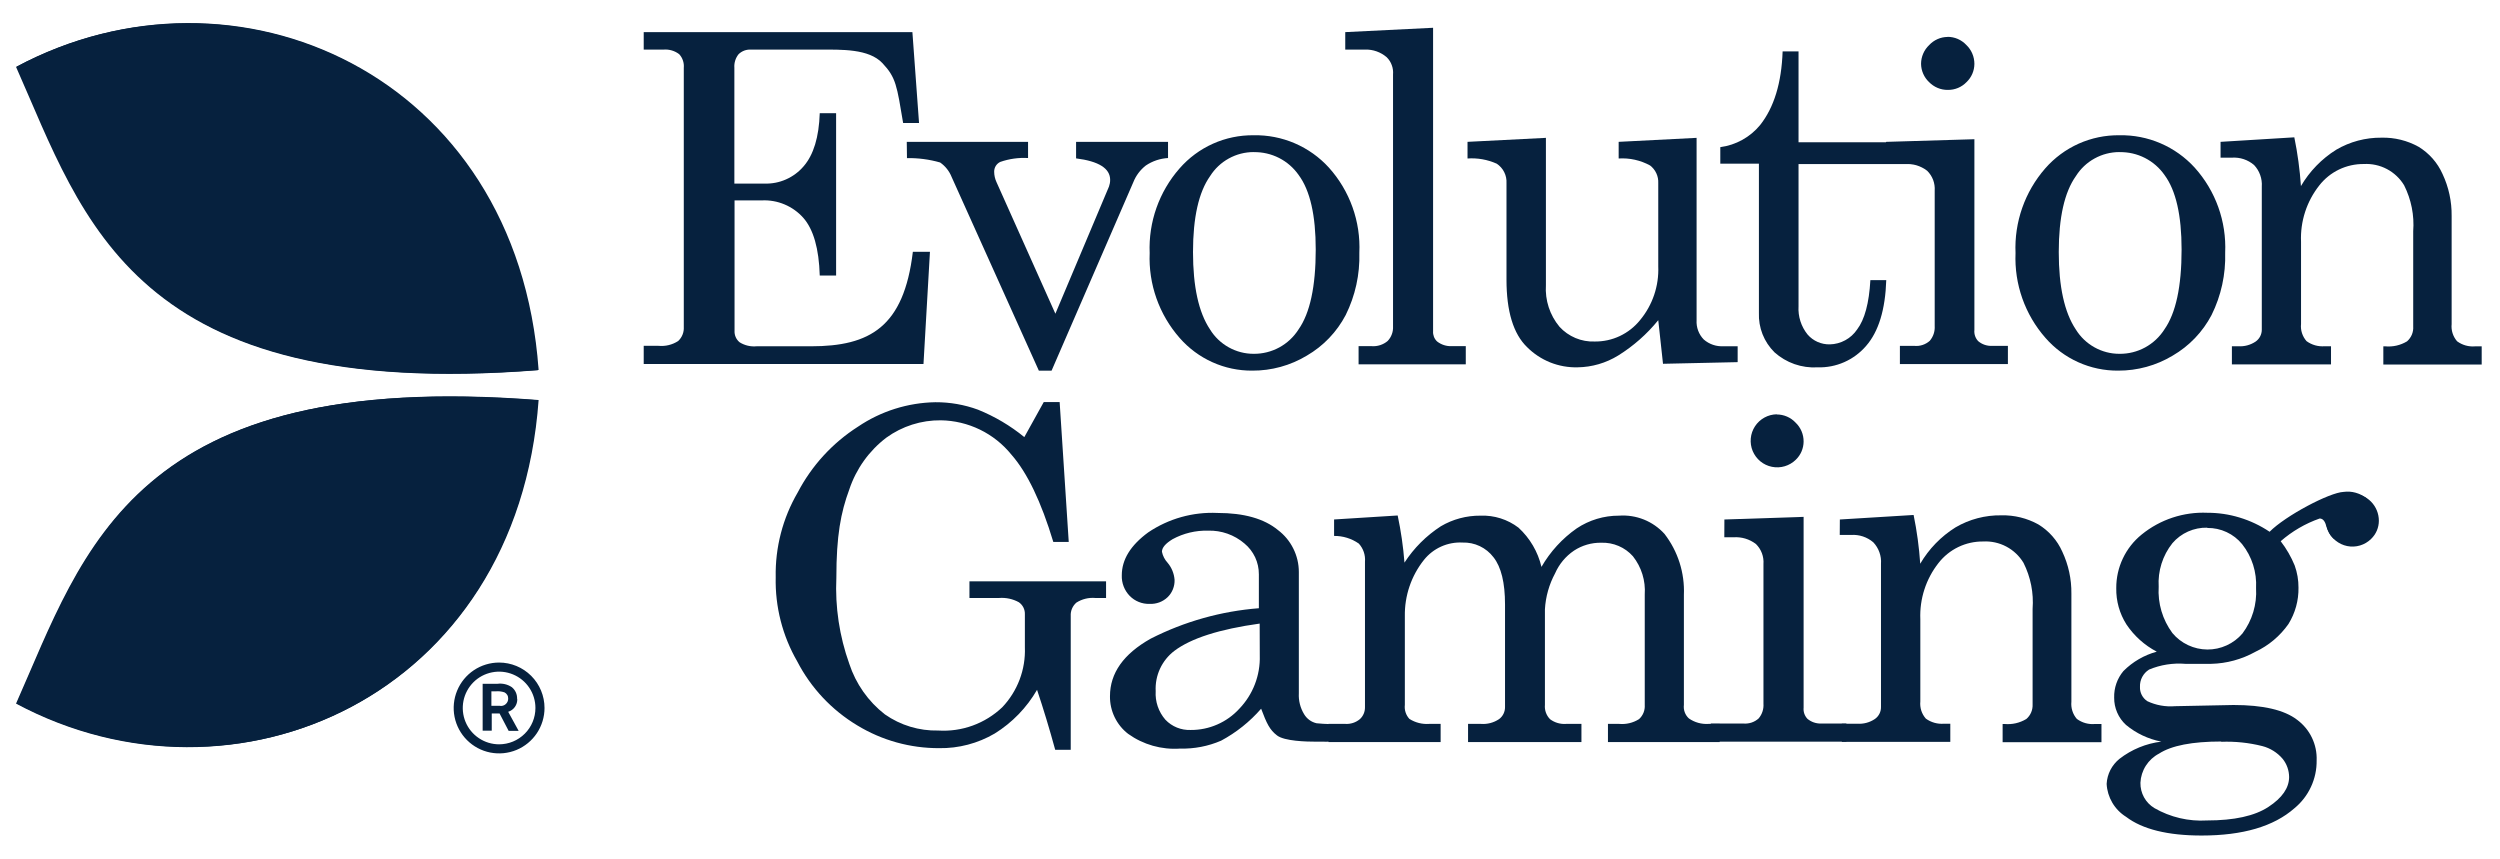
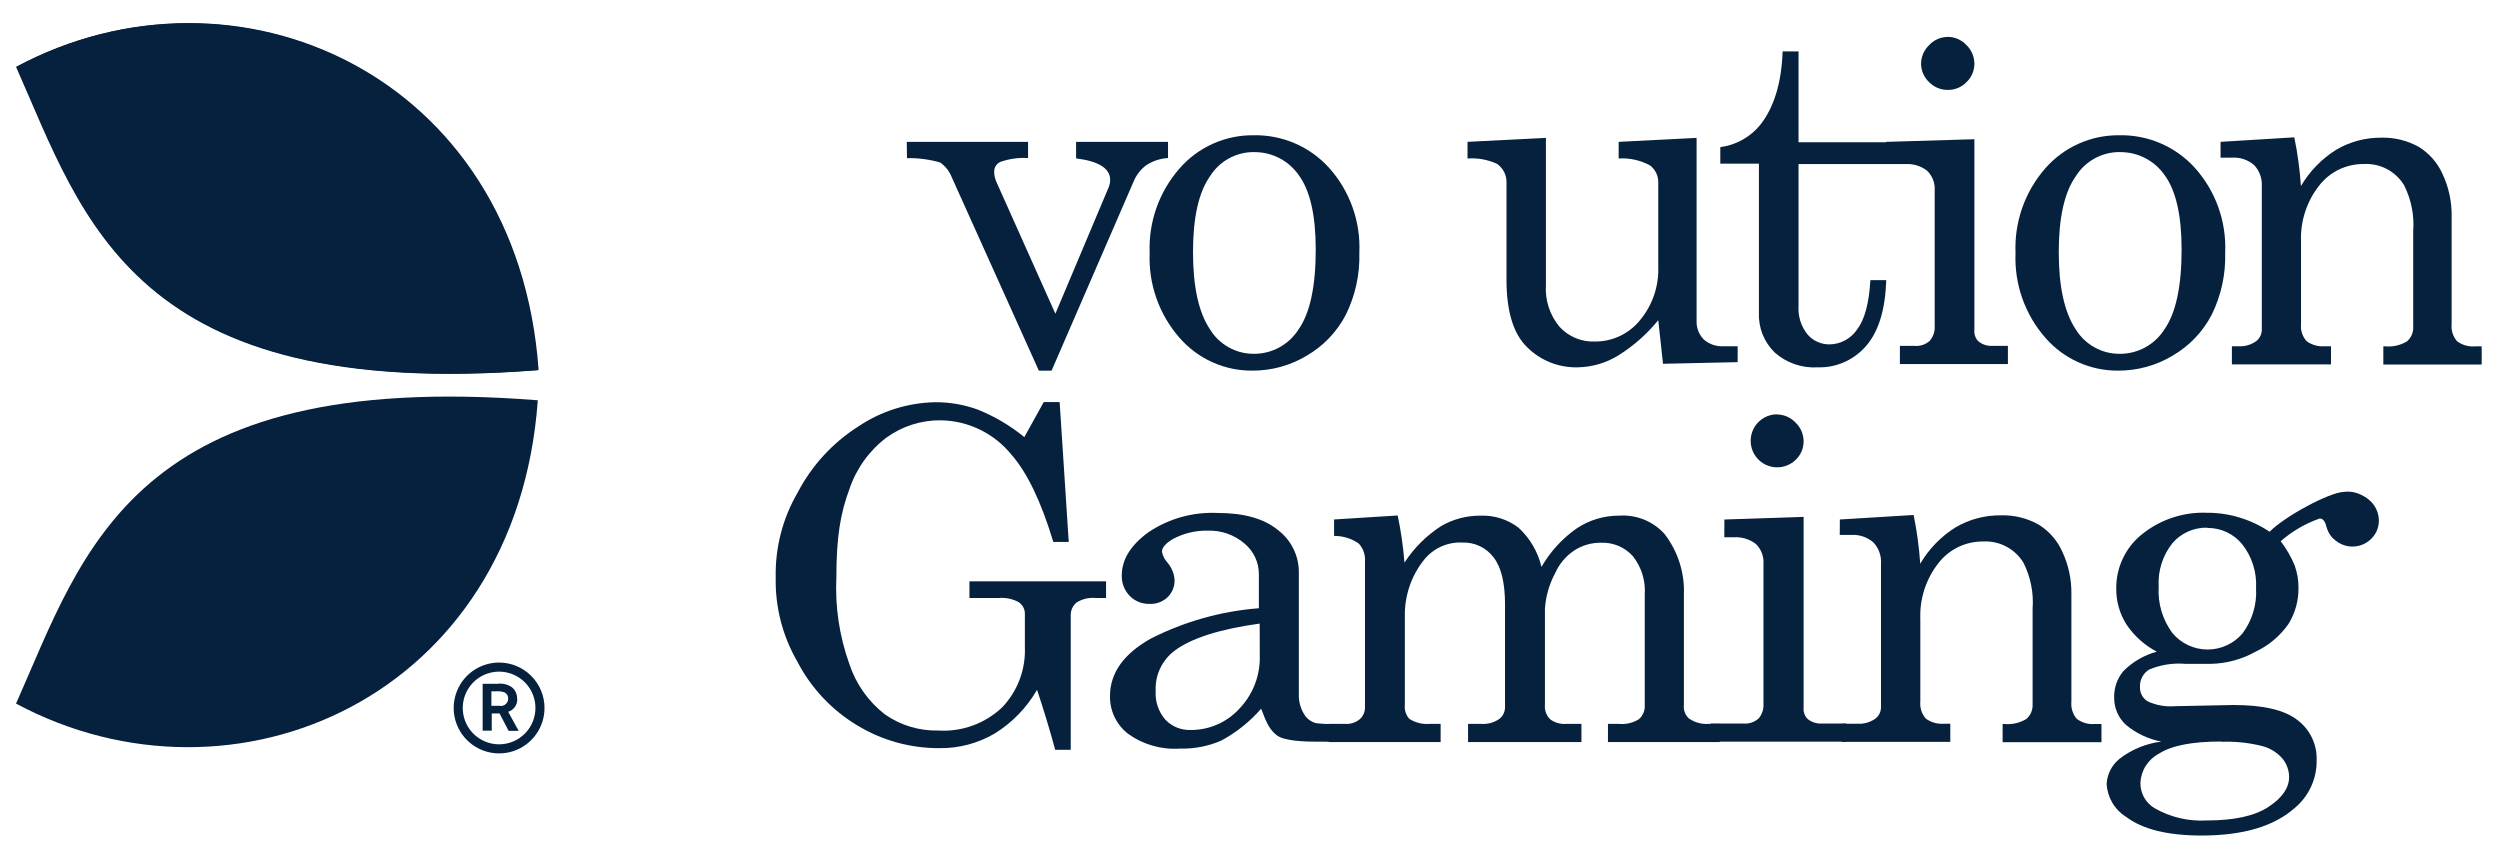
<svg xmlns="http://www.w3.org/2000/svg" width="99" height="34" viewBox="0 0 99 34" fill="none">
-   <path d="M25.491 1.273H36.131L36.394 4.871H35.764C35.516 3.392 35.484 3.072 34.944 2.5C34.405 1.928 33.333 1.964 32.466 1.964H29.747C29.656 1.958 29.565 1.971 29.479 2.001C29.394 2.032 29.316 2.081 29.25 2.144C29.126 2.297 29.066 2.491 29.081 2.687V7.27H30.272C30.565 7.28 30.857 7.224 31.125 7.105C31.393 6.987 31.632 6.81 31.822 6.587C32.218 6.131 32.431 5.43 32.462 4.482H33.11V10.911H32.462C32.431 9.846 32.214 9.085 31.811 8.626C31.606 8.396 31.352 8.214 31.068 8.095C30.783 7.975 30.476 7.921 30.167 7.936H29.088V13.094C29.083 13.182 29.098 13.269 29.133 13.349C29.168 13.429 29.222 13.5 29.29 13.555C29.489 13.679 29.724 13.735 29.959 13.713H32.117C34.448 13.713 35.793 12.95 36.149 9.972H36.826L36.57 14.415H25.491V13.695H26.078C26.351 13.721 26.625 13.654 26.855 13.505C26.931 13.434 26.991 13.348 27.029 13.251C27.068 13.155 27.084 13.051 27.078 12.947V2.687C27.087 2.589 27.076 2.489 27.044 2.396C27.013 2.302 26.962 2.216 26.894 2.144C26.717 2.01 26.497 1.946 26.275 1.964H25.491V1.273Z" fill="#06213E" />
  <path d="M35.908 5.617H40.711V6.258C40.337 6.236 39.963 6.289 39.61 6.412C39.537 6.447 39.475 6.502 39.432 6.571C39.39 6.64 39.368 6.72 39.369 6.801C39.37 6.944 39.402 7.085 39.462 7.214L41.793 12.423L43.916 7.387C43.946 7.303 43.962 7.214 43.962 7.124C43.962 6.669 43.513 6.385 42.613 6.272V5.617H46.254V6.258C45.938 6.276 45.634 6.379 45.372 6.556C45.153 6.728 44.982 6.955 44.88 7.214L41.642 14.679H41.139L37.685 7.009C37.593 6.777 37.434 6.576 37.228 6.434C36.802 6.312 36.359 6.254 35.916 6.261L35.908 5.617Z" fill="#06213E" />
  <path d="M49.646 5.356C50.205 5.345 50.76 5.454 51.274 5.675C51.787 5.896 52.248 6.224 52.624 6.637C53.454 7.56 53.887 8.772 53.83 10.011C53.855 10.864 53.669 11.711 53.29 12.475C52.938 13.146 52.405 13.703 51.75 14.083C51.099 14.475 50.352 14.681 49.592 14.677C49.047 14.681 48.508 14.568 48.012 14.344C47.515 14.121 47.072 13.792 46.714 13.382C45.901 12.457 45.475 11.253 45.527 10.022C45.476 8.794 45.9 7.593 46.711 6.669C47.076 6.251 47.527 5.917 48.034 5.69C48.541 5.463 49.091 5.35 49.646 5.356ZM49.646 6.022C49.301 6.022 48.962 6.109 48.66 6.276C48.358 6.442 48.103 6.683 47.919 6.975C47.469 7.611 47.243 8.613 47.243 9.982C47.243 11.352 47.467 12.372 47.916 13.044C48.097 13.34 48.352 13.584 48.655 13.753C48.958 13.923 49.299 14.012 49.646 14.011C50 14.014 50.349 13.927 50.66 13.758C50.971 13.589 51.233 13.343 51.423 13.044C51.876 12.399 52.103 11.345 52.103 9.882C52.103 8.524 51.879 7.542 51.43 6.935C51.231 6.648 50.964 6.415 50.653 6.256C50.341 6.097 49.995 6.018 49.646 6.025V6.022Z" fill="#06213E" />
-   <path d="M56.75 1.1V13.118C56.745 13.193 56.757 13.268 56.784 13.338C56.811 13.407 56.854 13.47 56.908 13.521C57.071 13.649 57.274 13.715 57.48 13.708H58.045V14.428H53.8V13.708H54.322C54.55 13.724 54.776 13.651 54.951 13.503C55.025 13.426 55.082 13.334 55.118 13.234C55.155 13.134 55.17 13.027 55.164 12.921V2.949C55.175 2.823 55.158 2.697 55.114 2.579C55.071 2.46 55.002 2.353 54.912 2.265C54.675 2.062 54.371 1.954 54.059 1.963H53.272V1.272L56.75 1.1Z" fill="#06213E" />
  <path d="M61.218 5.459V11.29C61.179 11.89 61.373 12.481 61.757 12.941C61.933 13.134 62.149 13.285 62.389 13.386C62.63 13.487 62.889 13.534 63.15 13.524C63.494 13.528 63.835 13.454 64.146 13.307C64.458 13.159 64.732 12.944 64.948 12.675C65.442 12.08 65.698 11.322 65.667 10.549V7.254C65.674 7.12 65.648 6.986 65.592 6.864C65.535 6.741 65.45 6.635 65.344 6.553C64.963 6.345 64.532 6.249 64.099 6.276V5.617L67.185 5.459V12.679C67.177 12.819 67.197 12.96 67.246 13.092C67.295 13.224 67.371 13.344 67.47 13.445C67.687 13.634 67.97 13.729 68.257 13.711H68.811V14.341L65.855 14.406L65.667 12.679C65.22 13.23 64.684 13.703 64.081 14.078C63.596 14.377 63.039 14.539 62.47 14.546C62.1 14.555 61.733 14.489 61.389 14.352C61.046 14.214 60.734 14.009 60.473 13.747C59.929 13.222 59.657 12.33 59.657 11.071V7.254C59.666 7.102 59.635 6.951 59.566 6.815C59.498 6.679 59.395 6.564 59.268 6.481C58.906 6.319 58.509 6.249 58.114 6.276V5.617L61.218 5.459Z" fill="#06213E" />
  <path d="M70.592 2.035H71.222V5.633H76.574V6.496H71.222V12.126C71.197 12.532 71.326 12.932 71.581 13.248C71.69 13.374 71.826 13.474 71.978 13.541C72.131 13.608 72.296 13.641 72.463 13.637C72.677 13.632 72.886 13.576 73.074 13.473C73.262 13.371 73.422 13.224 73.542 13.047C73.841 12.653 74.016 12.002 74.067 11.093H74.696C74.658 12.264 74.392 13.132 73.898 13.698C73.661 13.974 73.365 14.194 73.032 14.341C72.699 14.488 72.337 14.558 71.973 14.547C71.664 14.565 71.354 14.521 71.061 14.419C70.768 14.316 70.499 14.157 70.268 13.95C70.063 13.746 69.902 13.503 69.796 13.234C69.69 12.965 69.642 12.677 69.653 12.388V6.482H68.124V5.827C68.741 5.745 69.304 5.433 69.7 4.953C70.251 4.257 70.549 3.285 70.592 2.035Z" fill="#06213E" />
  <path d="M74.686 5.618L78.186 5.513V13.068C78.177 13.148 78.187 13.229 78.213 13.305C78.239 13.382 78.281 13.452 78.337 13.51C78.488 13.638 78.682 13.704 78.88 13.697H79.513V14.417H75.236V13.697H75.815C75.924 13.707 76.034 13.694 76.138 13.659C76.242 13.624 76.338 13.569 76.419 13.496C76.558 13.333 76.628 13.123 76.614 12.909V7.553C76.624 7.407 76.603 7.261 76.552 7.124C76.5 6.988 76.419 6.864 76.315 6.762C76.061 6.566 75.743 6.471 75.423 6.495H74.704L74.686 5.618ZM77.124 1.459C77.263 1.459 77.401 1.487 77.528 1.542C77.656 1.598 77.77 1.678 77.865 1.779C77.967 1.876 78.048 1.993 78.103 2.122C78.158 2.251 78.186 2.39 78.186 2.531C78.185 2.666 78.157 2.799 78.104 2.922C78.051 3.046 77.973 3.157 77.876 3.25C77.78 3.35 77.665 3.429 77.538 3.482C77.41 3.535 77.273 3.562 77.135 3.56C76.996 3.562 76.857 3.535 76.729 3.481C76.6 3.427 76.484 3.347 76.387 3.247C76.289 3.154 76.211 3.042 76.158 2.919C76.104 2.795 76.075 2.662 76.074 2.527C76.074 2.389 76.103 2.251 76.158 2.124C76.213 1.996 76.293 1.882 76.394 1.786C76.487 1.685 76.6 1.605 76.726 1.549C76.851 1.493 76.987 1.464 77.124 1.463V1.459Z" fill="#06213E" />
  <path d="M83.93 5.356C84.489 5.345 85.044 5.454 85.558 5.675C86.071 5.896 86.532 6.224 86.909 6.637C87.739 7.559 88.173 8.771 88.117 10.011C88.142 10.864 87.957 11.711 87.578 12.475C87.226 13.146 86.692 13.703 86.038 14.083C85.387 14.475 84.64 14.68 83.88 14.677C83.335 14.681 82.796 14.568 82.299 14.344C81.803 14.121 81.36 13.793 81.002 13.382C80.188 12.457 79.763 11.253 79.815 10.022C79.762 8.795 80.183 7.594 80.991 6.669C81.357 6.25 81.809 5.916 82.316 5.689C82.824 5.463 83.374 5.349 83.93 5.356ZM83.93 6.022C83.585 6.022 83.246 6.109 82.944 6.276C82.642 6.442 82.387 6.683 82.204 6.975C81.753 7.611 81.527 8.613 81.527 9.982C81.527 11.352 81.752 12.372 82.2 13.044C82.382 13.34 82.636 13.584 82.939 13.753C83.242 13.923 83.583 14.012 83.93 14.011C84.285 14.015 84.635 13.928 84.946 13.759C85.258 13.589 85.521 13.343 85.711 13.044C86.164 12.399 86.391 11.345 86.391 9.882C86.391 8.524 86.166 7.542 85.718 6.935C85.519 6.648 85.251 6.414 84.939 6.255C84.627 6.096 84.28 6.017 83.93 6.025V6.022Z" fill="#06213E" />
  <path d="M87.934 5.617L90.855 5.438C90.986 6.075 91.073 6.72 91.117 7.369C91.459 6.784 91.938 6.29 92.513 5.93C93.058 5.61 93.679 5.445 94.311 5.452C94.823 5.44 95.328 5.564 95.775 5.812C96.194 6.067 96.525 6.443 96.725 6.891C96.969 7.41 97.092 7.979 97.085 8.553V12.834C97.072 12.956 97.085 13.079 97.122 13.196C97.159 13.313 97.22 13.421 97.3 13.514C97.507 13.667 97.763 13.739 98.02 13.715H98.275V14.435H94.38V13.715H94.455C94.757 13.743 95.059 13.674 95.319 13.517C95.402 13.444 95.468 13.352 95.511 13.249C95.553 13.146 95.571 13.035 95.563 12.924V9.157C95.611 8.529 95.486 7.9 95.203 7.337C95.039 7.065 94.804 6.844 94.523 6.695C94.243 6.547 93.927 6.478 93.61 6.495C93.269 6.491 92.932 6.566 92.625 6.713C92.318 6.861 92.049 7.078 91.84 7.348C91.342 7.98 91.087 8.77 91.121 9.574V12.83C91.108 12.953 91.121 13.076 91.159 13.193C91.197 13.31 91.258 13.418 91.34 13.51C91.548 13.661 91.803 13.732 92.059 13.711H92.308V14.431H88.383V13.711H88.628C88.875 13.729 89.121 13.663 89.326 13.524C89.4 13.471 89.461 13.401 89.503 13.32C89.545 13.239 89.567 13.148 89.567 13.057V7.387C89.578 7.232 89.556 7.076 89.503 6.929C89.451 6.782 89.368 6.648 89.261 6.535C89.018 6.326 88.703 6.222 88.383 6.243H87.934V5.617Z" fill="#06213E" />
  <path d="M40.563 17.309L41.333 15.921H41.962L42.322 21.461H41.711C41.231 19.868 40.678 18.716 40.052 18.004C39.714 17.586 39.289 17.248 38.806 17.013C38.323 16.778 37.794 16.652 37.257 16.644C36.483 16.636 35.727 16.877 35.099 17.331C34.414 17.852 33.903 18.568 33.631 19.385C33.293 20.299 33.12 21.22 33.12 22.878C33.067 24.036 33.241 25.194 33.631 26.285C33.891 27.079 34.382 27.777 35.041 28.289C35.659 28.722 36.399 28.946 37.153 28.929C37.616 28.958 38.081 28.892 38.517 28.733C38.953 28.575 39.352 28.328 39.689 28.008C39.989 27.692 40.223 27.319 40.377 26.912C40.531 26.504 40.602 26.069 40.585 25.634V24.328C40.589 24.235 40.569 24.142 40.528 24.058C40.486 23.974 40.424 23.903 40.347 23.849C40.108 23.717 39.835 23.659 39.563 23.68H38.39V23.022H43.8V23.68H43.376C43.112 23.657 42.848 23.721 42.624 23.864C42.549 23.929 42.49 24.011 42.451 24.102C42.412 24.194 42.395 24.293 42.401 24.393V29.692H41.786C41.561 28.867 41.321 28.075 41.067 27.317C40.659 28.023 40.083 28.618 39.39 29.048C38.723 29.439 37.962 29.639 37.189 29.627C36.048 29.631 34.927 29.32 33.952 28.728C32.938 28.12 32.113 27.242 31.57 26.191C30.986 25.179 30.691 24.025 30.718 22.857C30.695 21.68 30.996 20.52 31.588 19.504C32.143 18.441 32.966 17.541 33.977 16.896C34.883 16.283 35.948 15.947 37.041 15.928C37.617 15.925 38.188 16.025 38.728 16.223C39.391 16.491 40.01 16.857 40.563 17.309Z" fill="#06213E" />
  <path d="M53.153 28.669L53.3 28.928C53.3 29.425 52.703 29.371 52.146 29.371C51.721 29.371 50.869 29.349 50.574 29.126C50.279 28.903 50.16 28.648 49.941 28.065C49.493 28.579 48.956 29.009 48.355 29.331C47.843 29.552 47.289 29.659 46.732 29.644C45.999 29.695 45.272 29.489 44.675 29.061C44.447 28.886 44.264 28.659 44.139 28.4C44.014 28.141 43.951 27.856 43.955 27.569C43.955 26.655 44.492 25.896 45.567 25.291C46.902 24.612 48.358 24.202 49.851 24.086V22.741C49.852 22.508 49.801 22.277 49.703 22.067C49.603 21.856 49.459 21.669 49.279 21.521C48.879 21.179 48.366 20.998 47.84 21.014C47.35 21.001 46.864 21.118 46.434 21.352C46.153 21.523 46.013 21.688 46.013 21.849C46.046 22.013 46.125 22.165 46.239 22.288C46.398 22.477 46.493 22.711 46.513 22.957C46.518 23.084 46.496 23.212 46.449 23.331C46.402 23.45 46.33 23.558 46.239 23.647C46.144 23.738 46.031 23.809 45.907 23.855C45.783 23.9 45.652 23.92 45.52 23.914C45.374 23.918 45.23 23.892 45.095 23.837C44.96 23.783 44.838 23.701 44.736 23.597C44.631 23.489 44.55 23.361 44.496 23.221C44.442 23.08 44.417 22.931 44.423 22.78C44.423 22.159 44.772 21.593 45.47 21.082C46.278 20.537 47.24 20.267 48.214 20.313C49.26 20.313 50.057 20.538 50.606 20.989C50.863 21.183 51.072 21.434 51.215 21.723C51.359 22.011 51.434 22.329 51.434 22.651V27.453C51.418 27.744 51.491 28.032 51.642 28.281C51.695 28.371 51.767 28.45 51.851 28.512C51.936 28.574 52.033 28.617 52.135 28.641C52.473 28.675 52.813 28.684 53.153 28.669ZM49.883 24.694C48.293 24.915 47.167 25.275 46.506 25.773C46.261 25.959 46.066 26.202 45.937 26.48C45.808 26.759 45.749 27.064 45.765 27.371C45.74 27.783 45.878 28.189 46.149 28.5C46.278 28.636 46.434 28.742 46.607 28.812C46.78 28.882 46.967 28.914 47.153 28.907C47.514 28.909 47.871 28.836 48.202 28.691C48.533 28.547 48.83 28.335 49.074 28.069C49.343 27.789 49.554 27.459 49.693 27.097C49.833 26.735 49.899 26.348 49.887 25.96L49.883 24.694Z" fill="#06213E" />
  <path d="M52.83 20.571L55.348 20.413C55.478 21.029 55.569 21.652 55.617 22.28C55.99 21.704 56.48 21.214 57.056 20.841C57.532 20.56 58.076 20.415 58.628 20.42C59.169 20.399 59.701 20.567 60.132 20.895C60.584 21.31 60.902 21.852 61.042 22.449C61.39 21.845 61.866 21.324 62.438 20.924C62.934 20.593 63.517 20.418 64.114 20.42C64.448 20.396 64.784 20.449 65.096 20.573C65.407 20.698 65.686 20.892 65.912 21.14C66.447 21.831 66.719 22.688 66.682 23.561V27.914C66.67 28.012 66.681 28.113 66.716 28.206C66.75 28.299 66.806 28.383 66.88 28.45C67.108 28.609 67.383 28.685 67.66 28.666H68.099V29.385H63.675V28.666H64.117C64.393 28.692 64.67 28.626 64.905 28.478C64.983 28.408 65.044 28.32 65.084 28.222C65.123 28.124 65.139 28.019 65.132 27.914V23.543C65.17 22.997 65.003 22.457 64.664 22.028C64.507 21.852 64.314 21.712 64.097 21.62C63.879 21.527 63.645 21.484 63.409 21.492C63.026 21.486 62.65 21.595 62.33 21.805C62 22.028 61.741 22.34 61.581 22.705C61.345 23.143 61.208 23.628 61.179 24.126V27.914C61.169 28.018 61.183 28.122 61.218 28.22C61.254 28.319 61.31 28.408 61.384 28.482C61.568 28.619 61.795 28.684 62.024 28.666H62.625V29.385H58.135V28.666H58.643C58.897 28.686 59.15 28.62 59.362 28.478C59.437 28.423 59.497 28.351 59.538 28.268C59.579 28.184 59.6 28.093 59.599 28V23.935C59.599 23.076 59.447 22.454 59.143 22.068C59 21.88 58.814 21.729 58.6 21.627C58.387 21.526 58.152 21.477 57.916 21.485C57.626 21.47 57.336 21.524 57.071 21.643C56.806 21.762 56.573 21.942 56.391 22.169C55.886 22.802 55.618 23.592 55.632 24.403V27.914C55.62 28.014 55.63 28.115 55.661 28.21C55.692 28.306 55.743 28.394 55.812 28.468C56.046 28.617 56.322 28.687 56.599 28.666H57.049V29.385H52.607V28.666H53.272C53.482 28.68 53.69 28.613 53.851 28.478C53.917 28.418 53.969 28.344 54.004 28.261C54.039 28.178 54.055 28.09 54.053 28V22.244C54.064 22.114 54.048 21.983 54.006 21.859C53.964 21.735 53.896 21.621 53.808 21.525C53.521 21.325 53.179 21.219 52.83 21.223V20.571Z" fill="#06213E" />
  <path d="M68.286 20.572L71.423 20.468V28.022C71.415 28.102 71.424 28.184 71.45 28.26C71.476 28.336 71.519 28.406 71.574 28.465C71.727 28.593 71.922 28.659 72.121 28.652H73.117V29.371H67.747V28.652H69.038C69.147 28.661 69.257 28.648 69.361 28.614C69.465 28.579 69.561 28.523 69.642 28.45C69.78 28.287 69.849 28.077 69.833 27.864V22.338C69.844 22.192 69.823 22.045 69.772 21.908C69.72 21.77 69.639 21.646 69.534 21.543C69.28 21.348 68.962 21.253 68.642 21.277H68.283L68.286 20.572ZM70.362 16.413C70.501 16.413 70.638 16.442 70.766 16.497C70.893 16.552 71.008 16.632 71.103 16.734C71.205 16.83 71.286 16.947 71.341 17.076C71.396 17.206 71.424 17.345 71.423 17.485C71.422 17.62 71.394 17.753 71.341 17.877C71.288 18 71.211 18.112 71.114 18.205C70.991 18.326 70.841 18.414 70.677 18.463C70.512 18.512 70.338 18.52 70.169 18.486C70.001 18.453 69.843 18.378 69.71 18.269C69.578 18.16 69.474 18.02 69.407 17.862C69.341 17.703 69.315 17.531 69.331 17.36C69.346 17.189 69.404 17.024 69.498 16.881C69.592 16.737 69.72 16.619 69.871 16.536C70.021 16.453 70.19 16.409 70.362 16.406V16.413Z" fill="#06213E" />
  <path d="M72.858 20.572L75.779 20.393C75.91 21.03 75.997 21.675 76.041 22.324C76.383 21.739 76.862 21.245 77.437 20.885C77.987 20.562 78.616 20.397 79.254 20.407C79.765 20.395 80.27 20.519 80.718 20.767C81.137 21.021 81.468 21.398 81.667 21.846C81.911 22.366 82.034 22.934 82.027 23.508V27.789C82.015 27.911 82.028 28.034 82.065 28.151C82.102 28.268 82.162 28.376 82.243 28.469C82.45 28.622 82.706 28.694 82.962 28.67H83.218V29.39H79.304V28.67H79.38C79.681 28.698 79.984 28.629 80.243 28.472C80.326 28.401 80.391 28.312 80.434 28.211C80.477 28.111 80.496 28.002 80.491 27.893V24.112C80.539 23.483 80.414 22.852 80.131 22.288C79.967 22.016 79.731 21.793 79.45 21.644C79.169 21.495 78.852 21.426 78.534 21.443C78.194 21.439 77.856 21.514 77.549 21.662C77.242 21.81 76.974 22.027 76.764 22.296C76.267 22.928 76.012 23.718 76.045 24.522V27.778C76.033 27.9 76.046 28.024 76.083 28.141C76.121 28.258 76.183 28.366 76.264 28.458C76.473 28.609 76.728 28.68 76.984 28.659H77.232V29.379H72.937V28.659H73.549C73.796 28.676 74.041 28.61 74.246 28.472C74.322 28.419 74.383 28.348 74.425 28.266C74.467 28.184 74.488 28.093 74.487 28.001V22.328C74.499 22.172 74.477 22.016 74.424 21.869C74.372 21.723 74.289 21.588 74.182 21.475C73.939 21.267 73.624 21.162 73.304 21.184H72.854L72.858 20.572Z" fill="#06213E" />
  <path d="M89.876 21.058C90.502 20.425 92.25 19.5 92.808 19.479C92.966 19.457 93.127 19.468 93.281 19.511C93.435 19.553 93.579 19.627 93.703 19.727C93.909 19.928 93.538 20.378 93.538 20.666C93.545 20.878 93.469 21.084 93.326 21.241C93.265 21.313 93.19 21.371 93.105 21.411C93.02 21.451 92.927 21.471 92.833 21.472C92.476 21.472 92.236 21.252 92.114 20.813C92.063 20.626 91.978 20.533 91.858 20.533C91.291 20.732 90.768 21.037 90.315 21.432C90.542 21.726 90.728 22.049 90.869 22.392C90.971 22.674 91.022 22.971 91.02 23.27C91.029 23.778 90.891 24.277 90.624 24.709C90.291 25.184 89.84 25.564 89.315 25.81C88.778 26.109 88.177 26.274 87.563 26.288H86.541C86.051 26.248 85.557 26.325 85.103 26.515C84.987 26.588 84.894 26.69 84.83 26.81C84.767 26.931 84.737 27.066 84.743 27.202C84.738 27.314 84.763 27.424 84.814 27.523C84.865 27.622 84.941 27.706 85.034 27.767C85.376 27.928 85.755 27.996 86.131 27.965L88.448 27.918C89.618 27.918 90.458 28.113 90.966 28.504C91.216 28.689 91.418 28.932 91.552 29.212C91.687 29.493 91.751 29.802 91.739 30.113C91.744 30.474 91.667 30.832 91.514 31.161C91.362 31.489 91.138 31.778 90.858 32.008C90.038 32.728 88.814 33.087 87.185 33.087C85.84 33.087 84.842 32.84 84.192 32.346C83.969 32.207 83.782 32.015 83.648 31.788C83.514 31.56 83.436 31.304 83.423 31.041C83.433 30.849 83.484 30.663 83.571 30.492C83.659 30.322 83.781 30.172 83.93 30.051C84.411 29.678 84.984 29.442 85.588 29.368C85.073 29.268 84.592 29.041 84.189 28.706C84.039 28.569 83.92 28.402 83.84 28.216C83.759 28.03 83.719 27.829 83.721 27.627C83.71 27.242 83.841 26.867 84.088 26.573C84.454 26.206 84.909 25.942 85.408 25.806C84.924 25.553 84.511 25.182 84.207 24.727C83.934 24.298 83.794 23.797 83.804 23.288C83.802 22.882 83.891 22.481 84.065 22.115C84.238 21.748 84.492 21.425 84.808 21.169C85.542 20.572 86.47 20.264 87.416 20.306C87.845 20.305 88.272 20.368 88.682 20.493C89.106 20.621 89.508 20.811 89.876 21.058ZM87.962 29.364C86.811 29.364 85.99 29.524 85.498 29.843C85.285 29.954 85.105 30.119 84.975 30.322C84.846 30.524 84.772 30.757 84.761 30.997C84.757 31.199 84.806 31.397 84.903 31.574C85 31.75 85.142 31.897 85.315 32.001C85.947 32.364 86.671 32.534 87.398 32.49C88.474 32.49 89.285 32.312 89.829 31.954C90.374 31.597 90.647 31.203 90.649 30.771C90.647 30.509 90.558 30.256 90.394 30.051C90.183 29.802 89.9 29.625 89.585 29.544C89.055 29.411 88.508 29.354 87.962 29.375V29.364ZM87.408 20.896C87.147 20.89 86.887 20.942 86.648 21.048C86.409 21.154 86.197 21.312 86.027 21.511C85.639 21.998 85.446 22.613 85.484 23.234C85.443 23.891 85.636 24.541 86.027 25.069C86.196 25.272 86.408 25.435 86.646 25.547C86.885 25.66 87.146 25.719 87.41 25.721C87.674 25.723 87.935 25.667 88.175 25.557C88.415 25.448 88.629 25.287 88.8 25.087C89.188 24.57 89.379 23.933 89.34 23.288C89.374 22.661 89.179 22.043 88.79 21.551C88.623 21.346 88.412 21.182 88.173 21.071C87.933 20.959 87.672 20.903 87.408 20.907V20.896Z" fill="#06213E" />
  <path d="M93.142 19.544C93.425 19.549 93.695 19.664 93.894 19.866C94.092 20.068 94.203 20.34 94.203 20.623C94.203 20.758 94.175 20.891 94.122 21.015C94.069 21.138 93.991 21.25 93.894 21.343C93.772 21.463 93.621 21.552 93.457 21.601C93.292 21.65 93.117 21.658 92.949 21.624C92.78 21.59 92.623 21.515 92.49 21.406C92.357 21.297 92.253 21.157 92.187 20.998C92.121 20.839 92.095 20.666 92.111 20.495C92.127 20.324 92.185 20.16 92.28 20.016C92.375 19.872 92.503 19.754 92.654 19.672C92.805 19.59 92.974 19.546 93.146 19.544H93.142Z" fill="#06213E" />
  <path d="M19.808 27.95H19.577H19.459V27.378H19.617C19.738 27.365 19.861 27.378 19.977 27.417C20.023 27.44 20.061 27.475 20.087 27.519C20.114 27.563 20.126 27.614 20.124 27.666C20.125 27.707 20.116 27.748 20.099 27.786C20.082 27.823 20.057 27.857 20.026 27.884C19.995 27.912 19.959 27.932 19.919 27.944C19.879 27.956 19.838 27.959 19.797 27.953L19.808 27.95ZM20.477 27.673C20.48 27.585 20.463 27.498 20.427 27.418C20.391 27.338 20.336 27.267 20.268 27.212C20.099 27.098 19.894 27.051 19.692 27.079H19.113V28.935H19.473V28.252H19.782L20.142 28.942H20.538L20.124 28.187C20.232 28.154 20.326 28.085 20.391 27.993C20.456 27.901 20.489 27.789 20.484 27.676L20.477 27.673ZM19.764 29.475C19.48 29.475 19.202 29.391 18.965 29.232C18.728 29.074 18.544 28.85 18.435 28.587C18.326 28.324 18.298 28.034 18.353 27.755C18.409 27.476 18.546 27.22 18.747 27.018C18.948 26.817 19.205 26.68 19.484 26.625C19.763 26.569 20.052 26.598 20.315 26.707C20.578 26.816 20.803 27 20.961 27.237C21.119 27.473 21.203 27.751 21.203 28.036C21.203 28.418 21.052 28.784 20.782 29.053C20.512 29.323 20.146 29.475 19.764 29.475ZM19.764 26.237C19.409 26.237 19.061 26.343 18.765 26.54C18.469 26.738 18.239 27.019 18.103 27.348C17.967 27.676 17.931 28.038 18 28.387C18.07 28.736 18.241 29.056 18.493 29.308C18.744 29.559 19.065 29.731 19.413 29.8C19.762 29.869 20.124 29.834 20.453 29.698C20.781 29.562 21.062 29.331 21.26 29.035C21.457 28.739 21.563 28.392 21.563 28.036C21.563 27.559 21.373 27.101 21.036 26.764C20.699 26.427 20.241 26.237 19.764 26.237Z" fill="#06213E" />
  <path d="M0.667 2.639C9.3 -1.98 20.488 2.891 21.329 14.65C5.286 15.909 3.354 8.686 0.667 2.639Z" fill="#06213E" />
-   <path d="M0.667 27.852C9.301 32.471 20.488 27.601 21.329 15.841C5.286 14.582 3.355 21.802 0.667 27.852Z" fill="#06213E" />
  <path d="M21.297 14.661C20.455 2.901 9.268 -1.966 0.635 2.649C3.322 8.696 5.254 15.92 21.297 14.661ZM0.635 27.863C9.268 32.482 20.455 27.611 21.297 15.851C5.254 14.582 3.322 21.812 0.635 27.863Z" fill="#06213E" />
</svg>